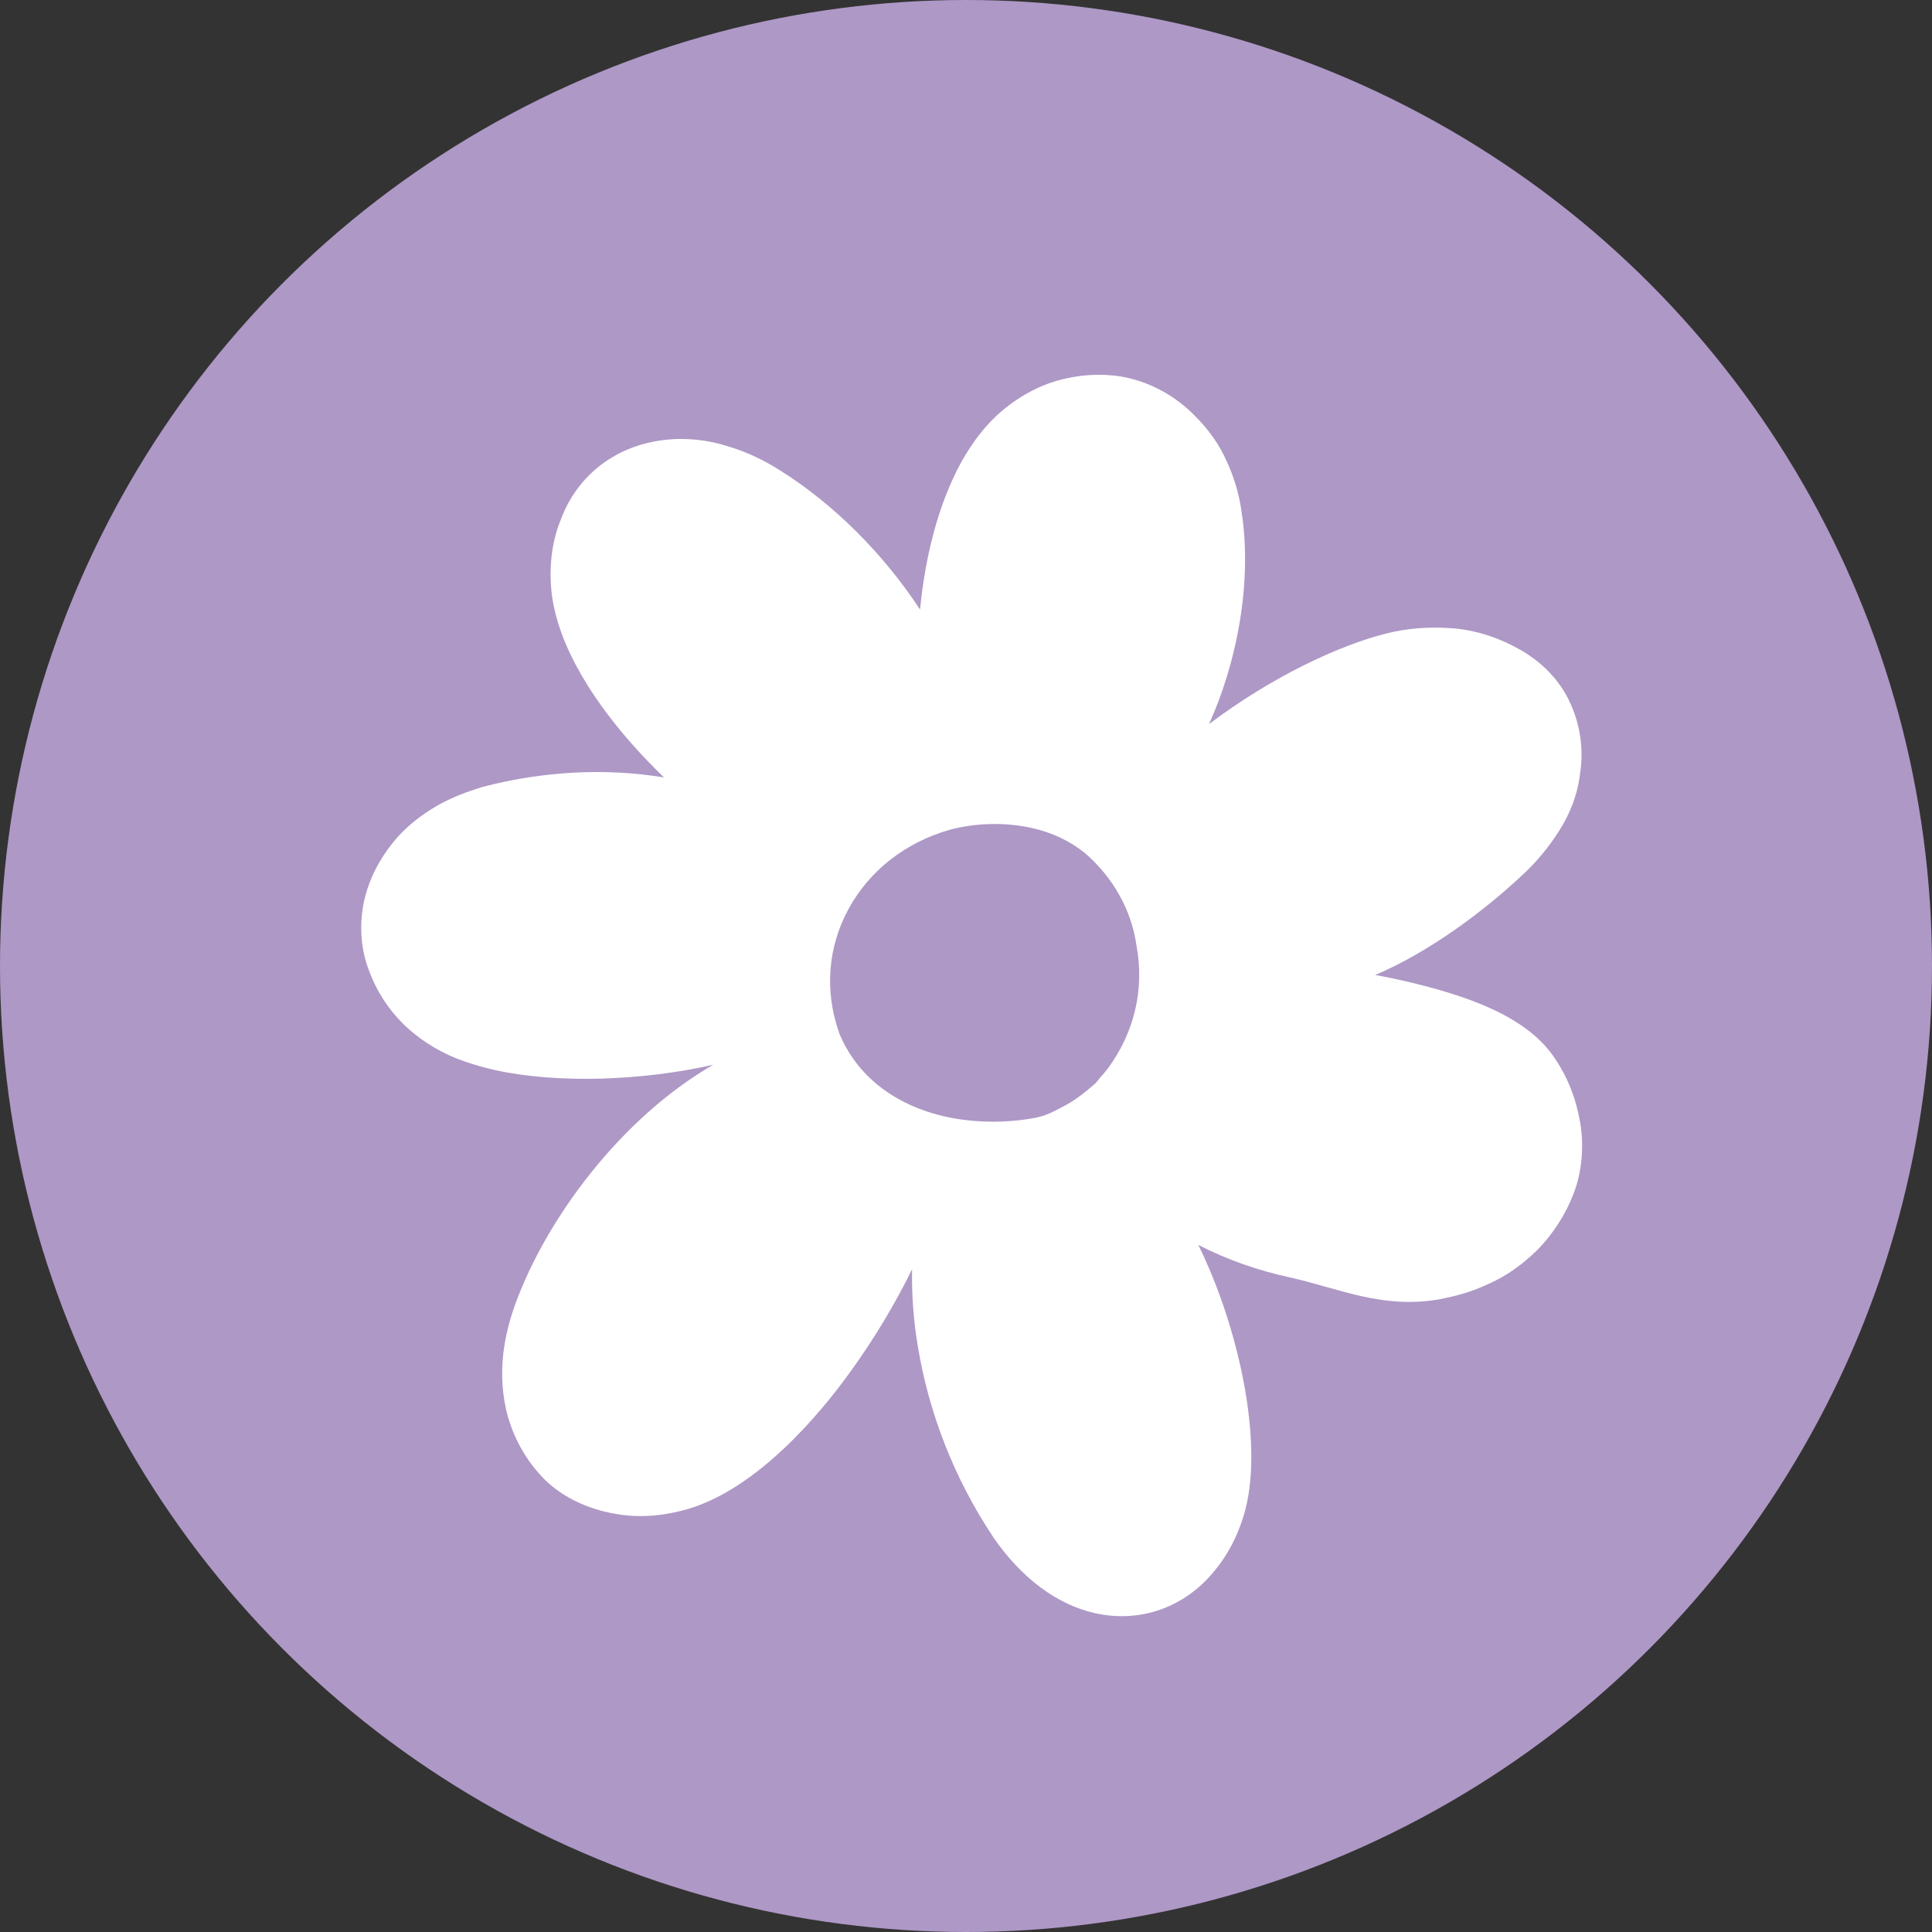
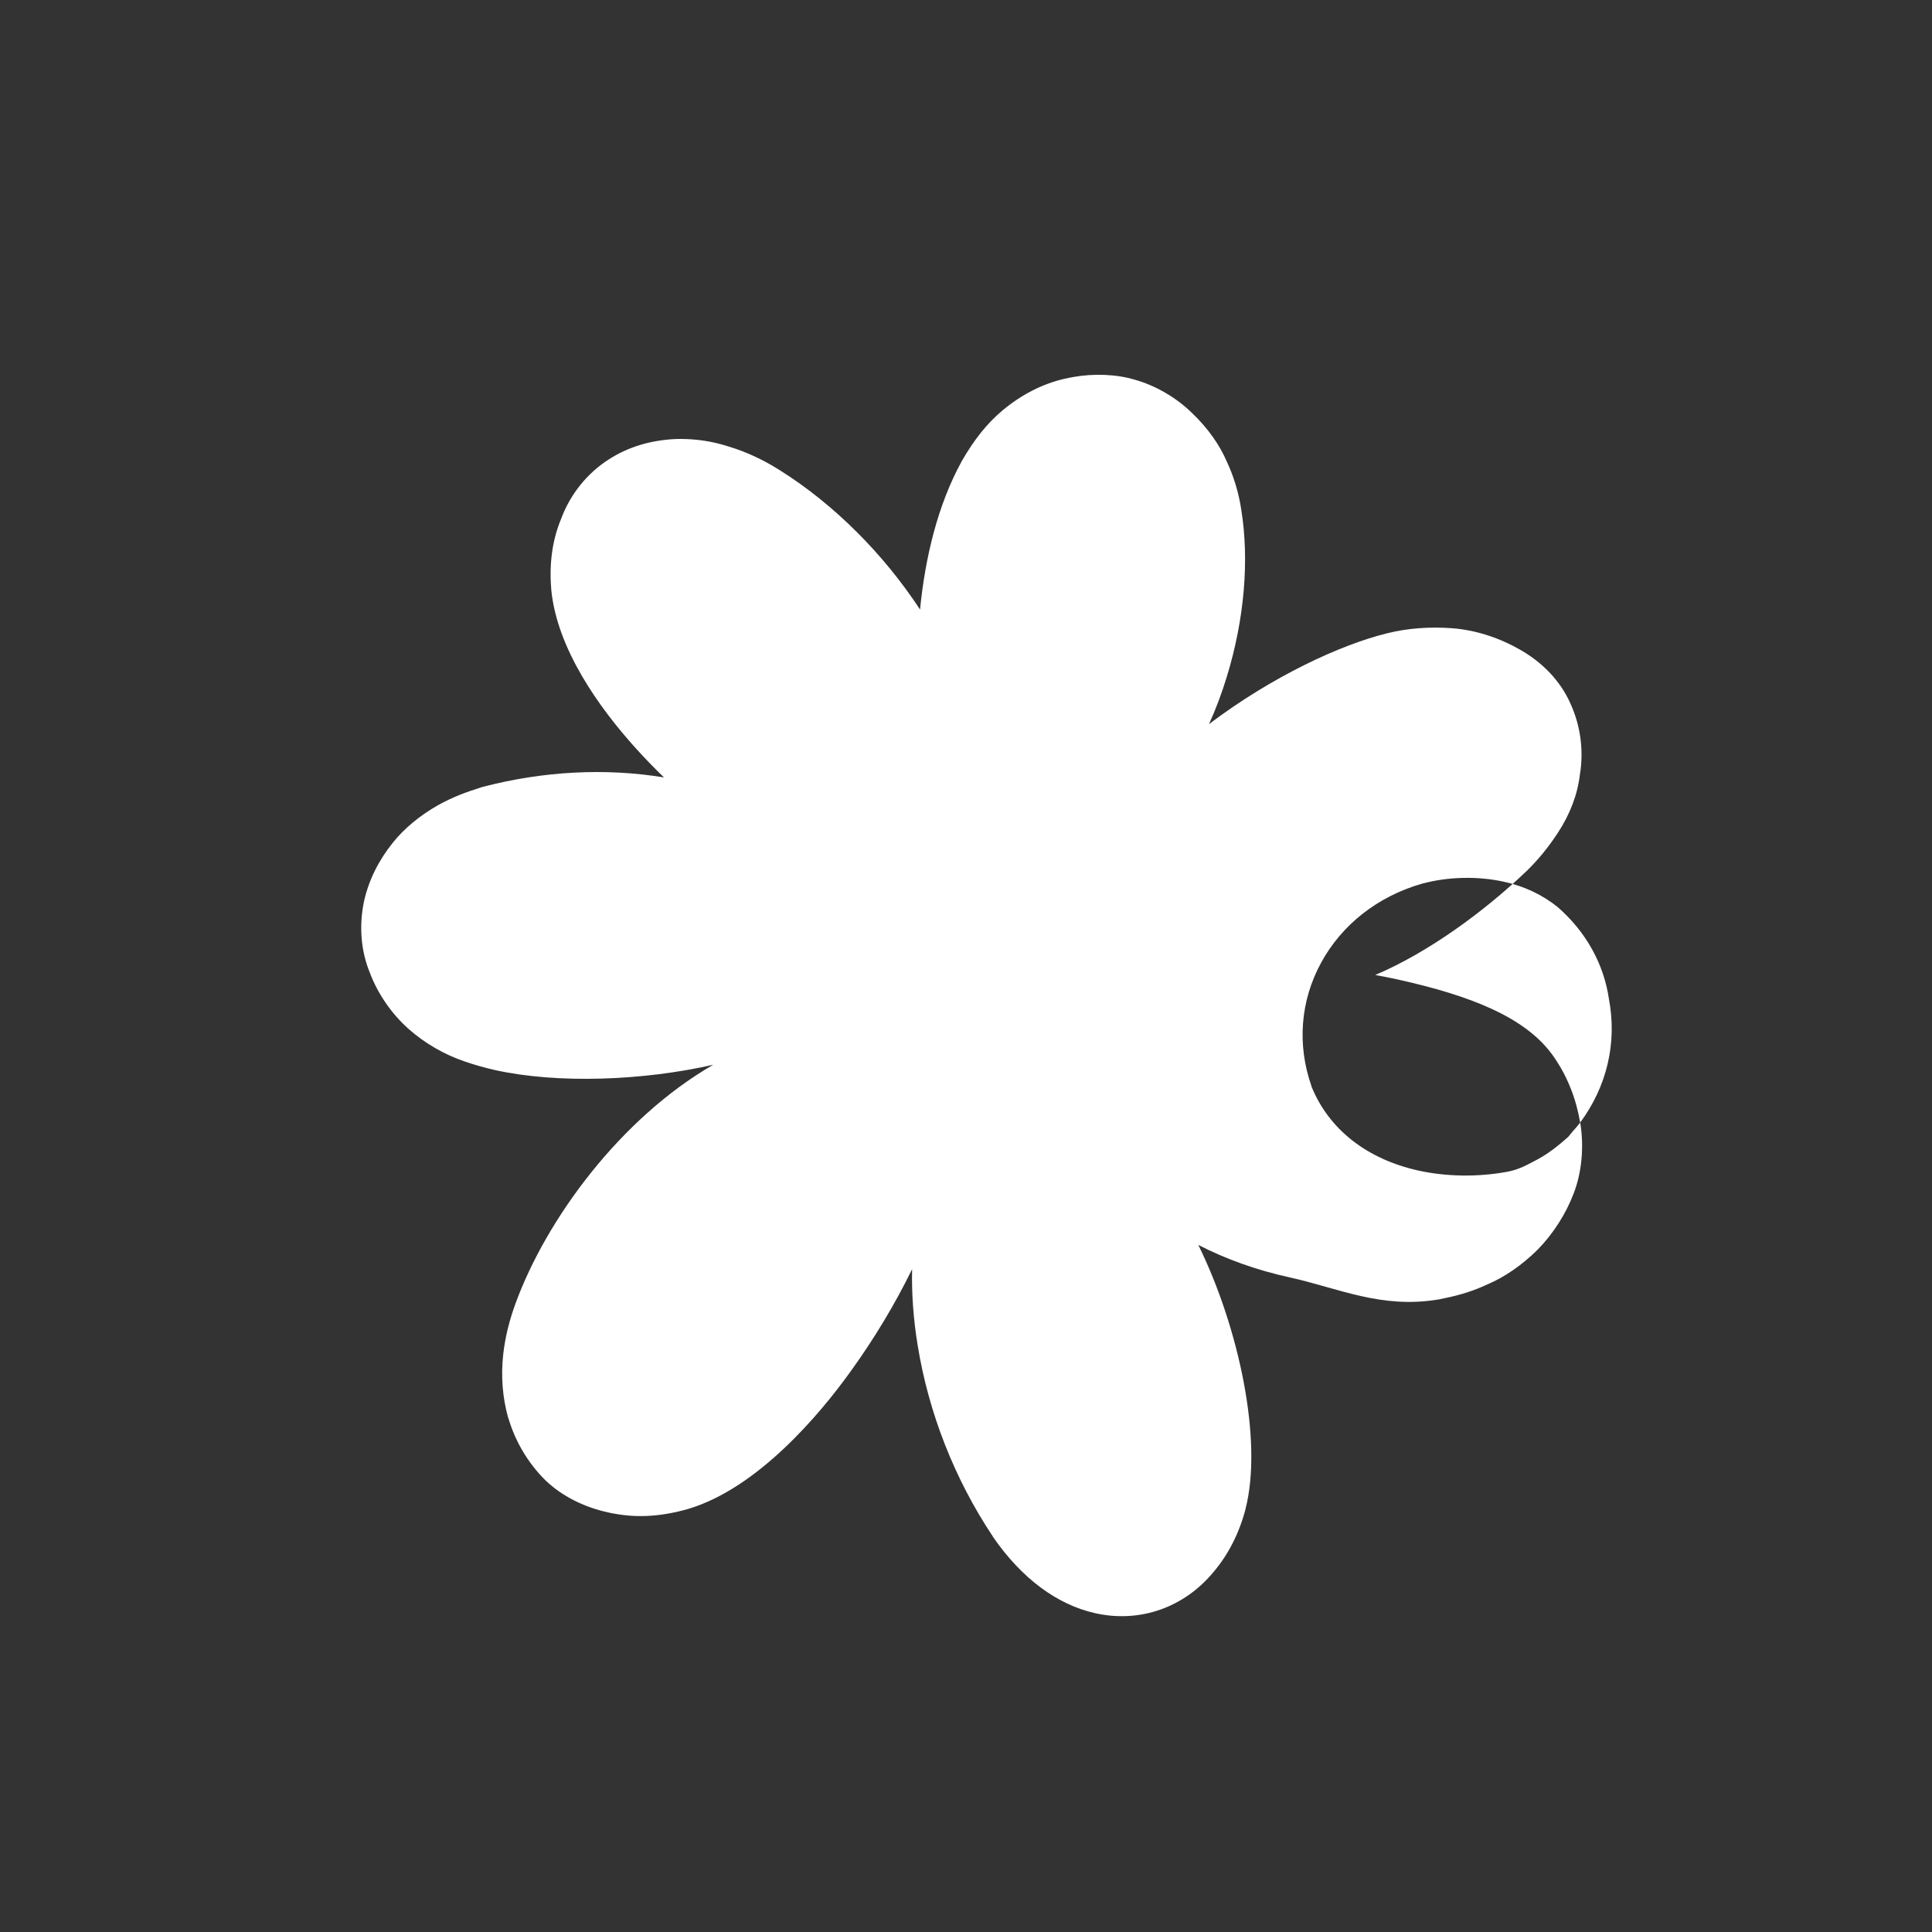
<svg xmlns="http://www.w3.org/2000/svg" viewBox="0 0 512 512">
  <rect x="0" y="0" width="512" height="512" fill="#333333" stroke="none" />
  <defs>
    <style> .cls-1 { fill: #ae98c6; } .cls-2 { fill: #fff; } </style>
  </defs>
  <g id="apla">
-     <circle class="cls-1" cx="256" cy="256" r="256" />
-   </g>
+     </g>
  <g id="ikony">
-     <path class="cls-2" d="M418.76,297.5c-1.06-6.29-3.32-12.08-6.85-17.23-7.27-10.74-22.46-16.46-41.46-20.69-1.98-.42-3.96-.85-6-1.2,13.98-5.93,28.82-16.74,40.19-27.62,2.9-2.83,5.65-6.14,8.19-10.03,3.25-4.94,5.23-10.17,5.86-15.47,1.06-6.36.14-13-2.47-18.72-2.61-6-7.56-11.23-13.98-14.69-3.67-2.05-7.7-3.6-11.79-4.52-1.91-.42-3.81-.71-5.72-.85-6-.42-11.72,0-17.09,1.34-12.43,3.04-30.51,11.44-47.25,24.08,1.84-4.03,3.39-8.19,4.73-12.57,4.66-15.19,6-30.94,3.81-44.35-.64-4.31-1.98-8.76-3.81-12.64-1.91-4.45-4.94-8.76-9.11-12.78-4.31-4.24-9.82-7.42-15.4-8.97-.49-.14-1.06-.28-1.55-.42-5.37-1.2-11.23-1.13-16.95.21-5.86,1.34-11.37,4.17-16.46,8.4-4.1,3.46-7.49,7.7-10.81,13.49l-.07.14c-6.29,11.51-9.61,25.43-10.95,39.13-9.53-14.55-22.67-27.83-37.08-36.87-3.88-2.47-7.7-4.31-11.72-5.72-1.91-.64-3.74-1.2-5.58-1.62-3.46-.78-6.85-1.06-10.17-.99-6.71.28-12.71,2.05-17.87,5.37-5.79,3.67-10.31,9.32-12.71,15.82-2.26,5.44-3.18,11.65-2.61,18.5v.14c1.48,15.82,12.85,31.5,22.18,41.88,2.4,2.68,5.01,5.37,7.7,7.98-15.47-2.54-31.99-1.7-48.17,2.54l-.21.07-.21.07c-3.39,1.06-7.42,2.47-11.51,4.8-4.66,2.68-8.76,6.07-11.65,9.68-3.88,4.8-6.43,9.96-7.7,15.47-1.41,6.5-.92,13.21,1.48,19.07,2.12,5.65,5.79,10.95,10.31,14.97,4.31,3.81,9.46,6.78,14.9,8.62,2.47.85,5.16,1.62,7.98,2.26,16.6,3.67,39.2,2.83,57.84-1.41-24.51,14.13-44.21,40.82-52.41,63.28-1.7,4.66-2.75,9.04-3.25,13.42-.64,5.72-.21,11.37,1.27,16.74l.07.14c1.84,6.29,5.23,11.94,9.75,16.46l.14.14c4.31,4.1,10.1,7.06,16.67,8.48.64.14,1.27.28,1.84.35,6.22,1.13,12.57.64,19.42-1.34,18.43-5.58,34.82-25.14,42.87-36.37,6.29-8.69,11.87-18.01,16.32-27.12-.14,6.57.35,13.35,1.48,20.2,2.9,17.87,9.75,35.38,19.92,50.64l.07.14c7.56,10.95,16.95,17.94,27.12,20.2,11.79,2.61,23.52-1.48,31.36-11.02,3.88-4.59,6.71-10.17,8.4-16.53v-.07c4.66-18.01-1.7-48.03-12.5-69.99,7.42,3.81,15.54,6.71,24.3,8.62h0c12.78,2.83,24.15,8.33,39.13,5.86h.21l.21-.07c3.67-.71,7.98-1.7,12.78-3.96,4.66-1.98,9.11-5.09,13.21-9.11l.07-.07c4.1-4.17,7.49-9.46,9.53-14.83,2.19-5.58,2.83-12.5,1.77-18.86ZM293.54,283.23h0c-.64.85-1.34,1.62-1.91,2.26-.49.57-.92,1.13-1.27,1.55-5.72,5.09-8.33,6-10.66,7.27-1.77.92-3.6,1.62-5.65,1.98-7.77,1.41-16.03,1.27-23.38-.35-13.7-3.04-23.73-10.95-28.32-22.25v-.07c-3.88-11.02-2.97-22.67,2.54-32.77,5.51-10.1,14.97-17.52,26.63-20.91h0c7.06-1.91,14.83-2.05,21.68-.57,5.58,1.2,10.38,3.53,14.34,6.71h0c7.49,6.5,12.29,15.11,13.63,24.44,2.19,11.58-.56,23.17-7.63,32.7Z" />
+     <path class="cls-2" d="M418.76,297.5c-1.06-6.29-3.32-12.08-6.85-17.23-7.27-10.74-22.46-16.46-41.46-20.69-1.98-.42-3.96-.85-6-1.2,13.98-5.93,28.82-16.74,40.19-27.62,2.9-2.83,5.65-6.14,8.19-10.03,3.25-4.94,5.23-10.17,5.86-15.47,1.06-6.36.14-13-2.47-18.72-2.61-6-7.56-11.23-13.98-14.69-3.67-2.05-7.7-3.6-11.79-4.52-1.91-.42-3.81-.71-5.72-.85-6-.42-11.72,0-17.09,1.34-12.43,3.04-30.51,11.44-47.25,24.08,1.84-4.03,3.39-8.19,4.73-12.57,4.66-15.19,6-30.94,3.81-44.35-.64-4.31-1.98-8.76-3.81-12.64-1.91-4.45-4.94-8.76-9.11-12.78-4.31-4.24-9.82-7.42-15.4-8.97-.49-.14-1.06-.28-1.55-.42-5.37-1.2-11.23-1.13-16.95.21-5.86,1.34-11.37,4.17-16.46,8.4-4.1,3.46-7.49,7.7-10.81,13.49l-.07.14c-6.29,11.51-9.61,25.43-10.95,39.13-9.53-14.55-22.67-27.83-37.08-36.87-3.88-2.47-7.7-4.31-11.72-5.72-1.91-.64-3.74-1.2-5.58-1.62-3.46-.78-6.85-1.06-10.17-.99-6.71.28-12.71,2.05-17.87,5.37-5.79,3.67-10.31,9.32-12.71,15.82-2.26,5.44-3.18,11.65-2.61,18.5v.14c1.48,15.82,12.85,31.5,22.18,41.88,2.4,2.68,5.01,5.37,7.7,7.98-15.47-2.54-31.99-1.7-48.17,2.54l-.21.07-.21.07c-3.39,1.06-7.42,2.47-11.51,4.8-4.66,2.68-8.76,6.07-11.65,9.68-3.88,4.8-6.43,9.96-7.7,15.47-1.41,6.5-.92,13.21,1.48,19.07,2.12,5.65,5.79,10.95,10.31,14.97,4.31,3.81,9.46,6.78,14.9,8.62,2.47.85,5.16,1.62,7.98,2.26,16.6,3.67,39.2,2.83,57.84-1.41-24.51,14.13-44.21,40.82-52.41,63.28-1.7,4.66-2.75,9.04-3.25,13.42-.64,5.72-.21,11.37,1.27,16.74l.07.14c1.84,6.29,5.23,11.94,9.75,16.46l.14.14c4.31,4.1,10.1,7.06,16.67,8.48.64.14,1.27.28,1.84.35,6.22,1.13,12.57.64,19.42-1.34,18.43-5.58,34.82-25.14,42.87-36.37,6.29-8.69,11.87-18.01,16.32-27.12-.14,6.57.35,13.35,1.48,20.2,2.9,17.87,9.75,35.38,19.92,50.64l.07.14c7.56,10.95,16.95,17.94,27.12,20.2,11.79,2.61,23.52-1.48,31.36-11.02,3.88-4.59,6.71-10.17,8.4-16.53v-.07c4.66-18.01-1.7-48.03-12.5-69.99,7.42,3.81,15.54,6.71,24.3,8.62h0c12.78,2.83,24.15,8.33,39.13,5.86h.21l.21-.07c3.67-.71,7.98-1.7,12.78-3.96,4.66-1.98,9.11-5.09,13.21-9.11l.07-.07c4.1-4.17,7.49-9.46,9.53-14.83,2.19-5.58,2.83-12.5,1.77-18.86Zh0c-.64.85-1.34,1.62-1.91,2.26-.49.57-.92,1.13-1.27,1.55-5.72,5.09-8.33,6-10.66,7.27-1.77.92-3.6,1.62-5.65,1.98-7.77,1.41-16.03,1.27-23.38-.35-13.7-3.04-23.73-10.95-28.32-22.25v-.07c-3.88-11.02-2.97-22.67,2.54-32.77,5.51-10.1,14.97-17.52,26.63-20.91h0c7.06-1.91,14.83-2.05,21.68-.57,5.58,1.2,10.38,3.53,14.34,6.71h0c7.49,6.5,12.29,15.11,13.63,24.44,2.19,11.58-.56,23.17-7.63,32.7Z" />
  </g>
</svg>